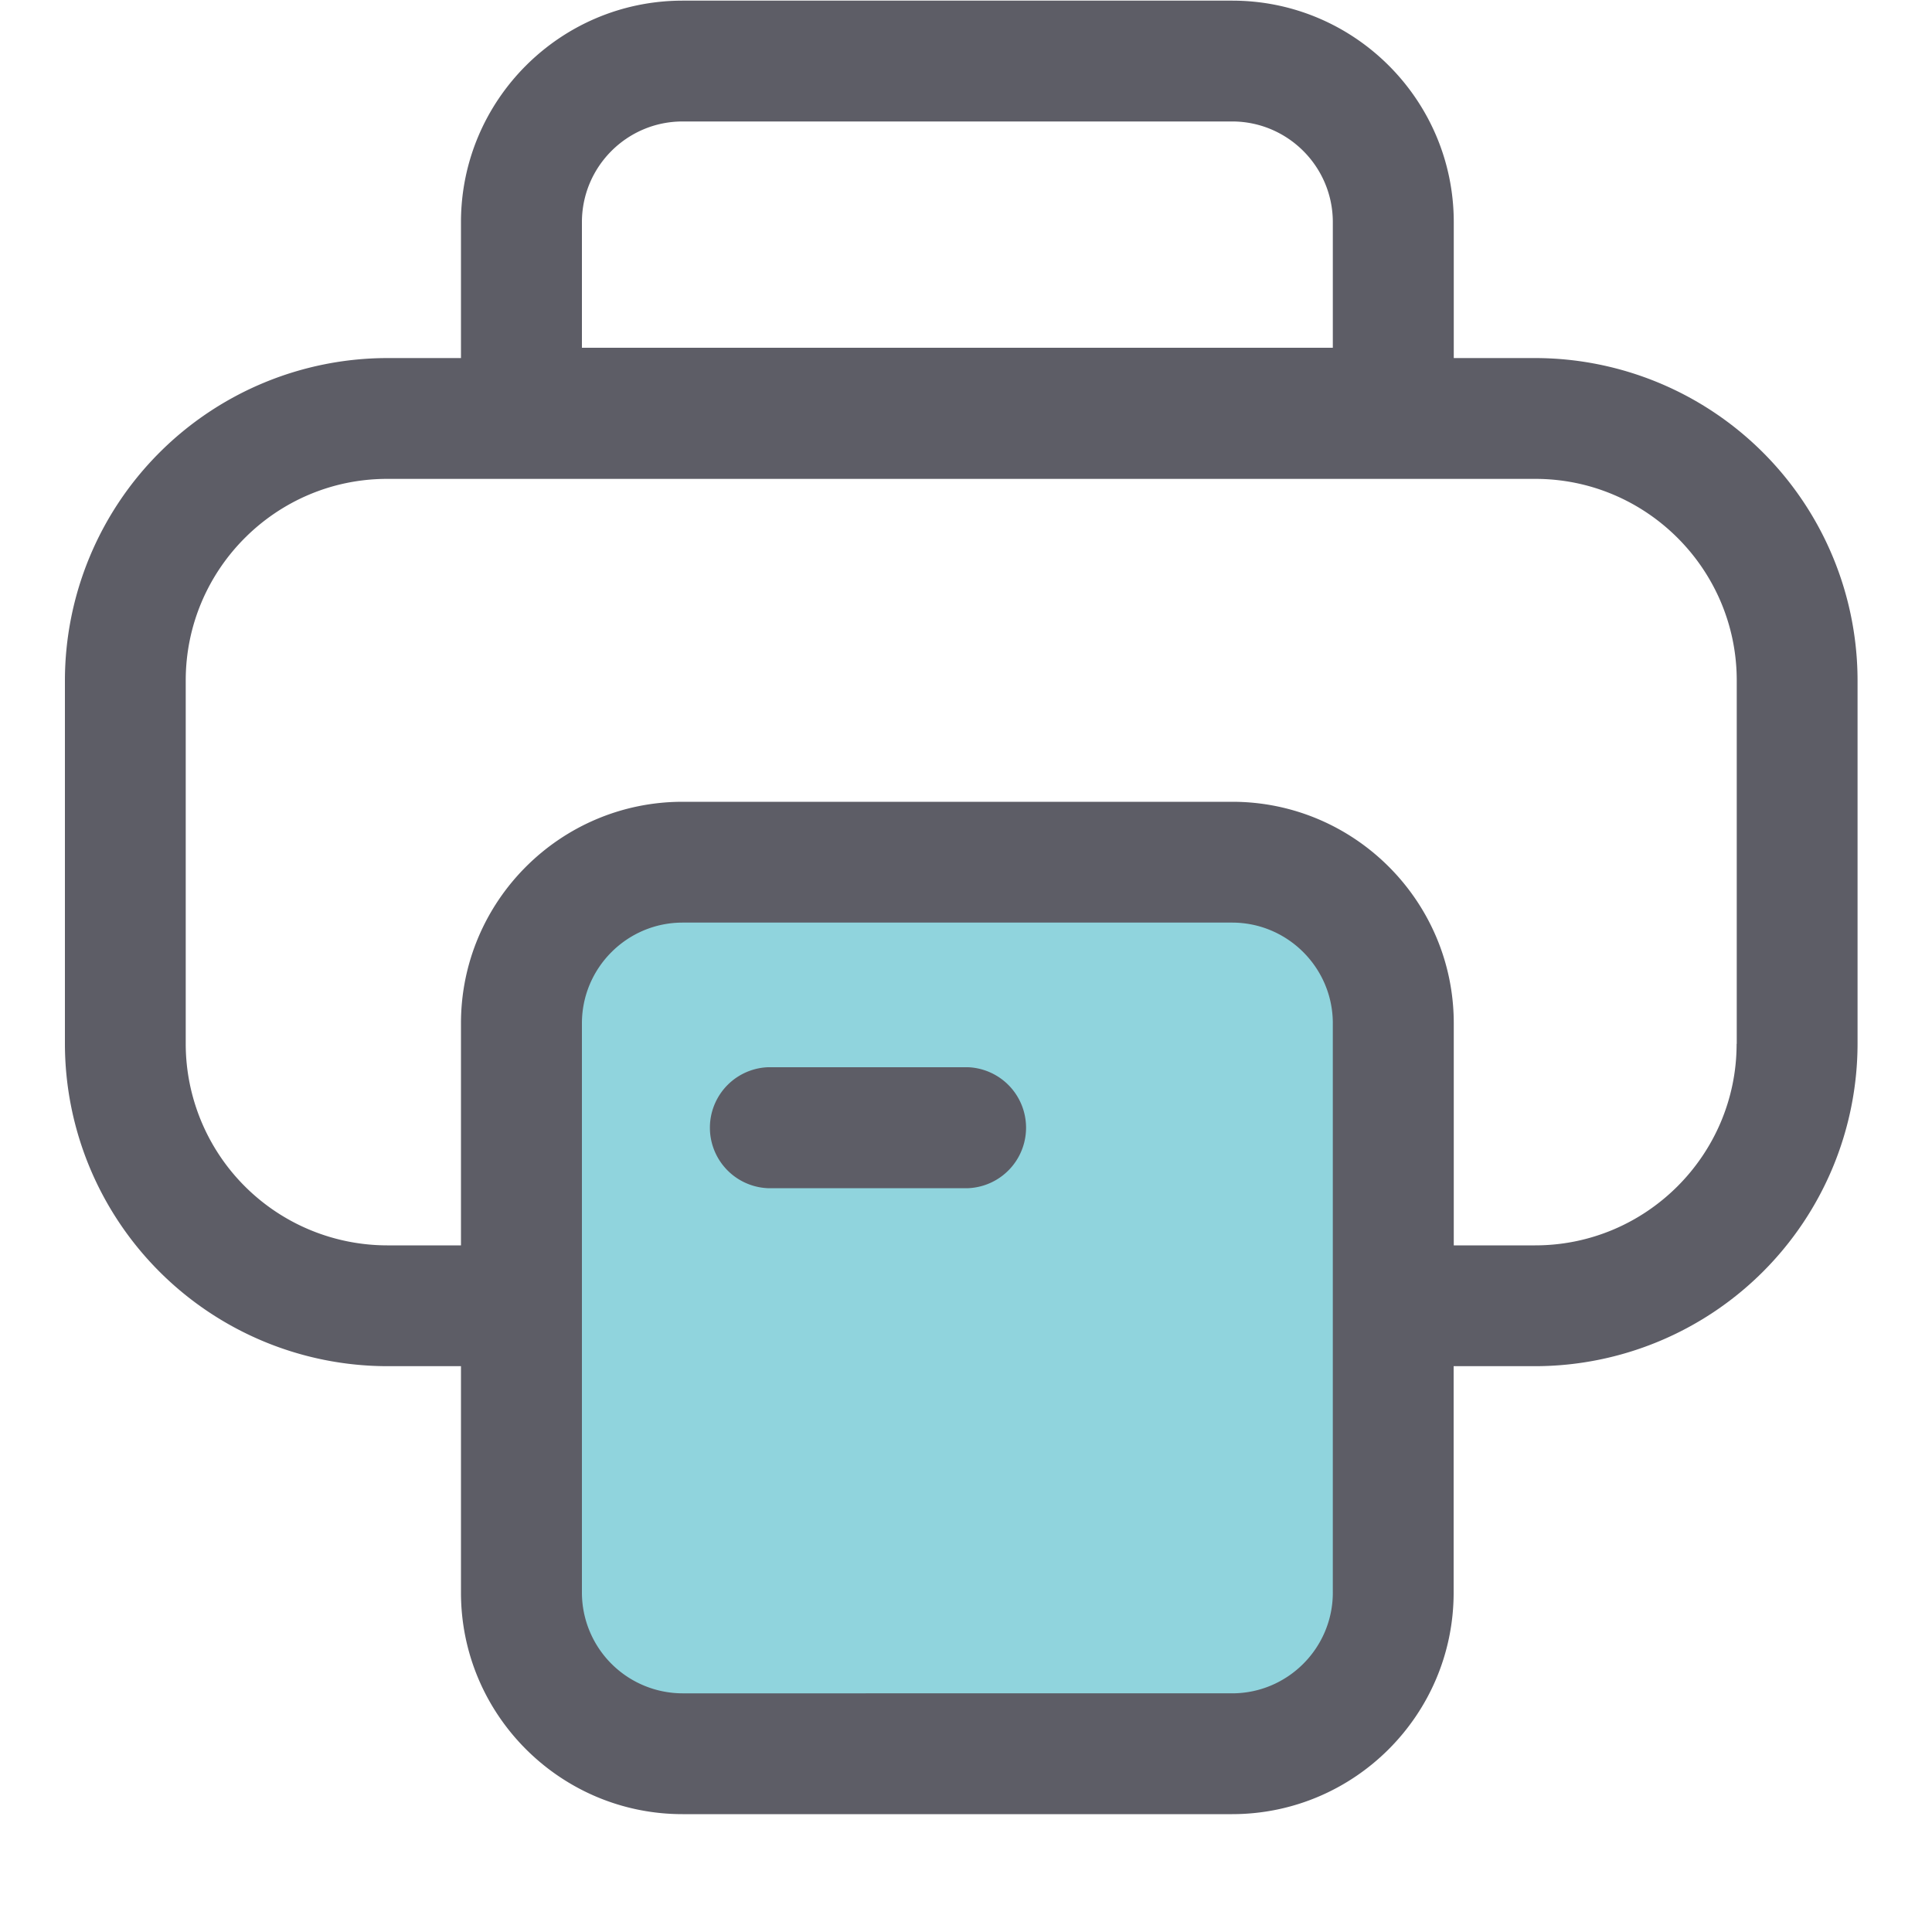
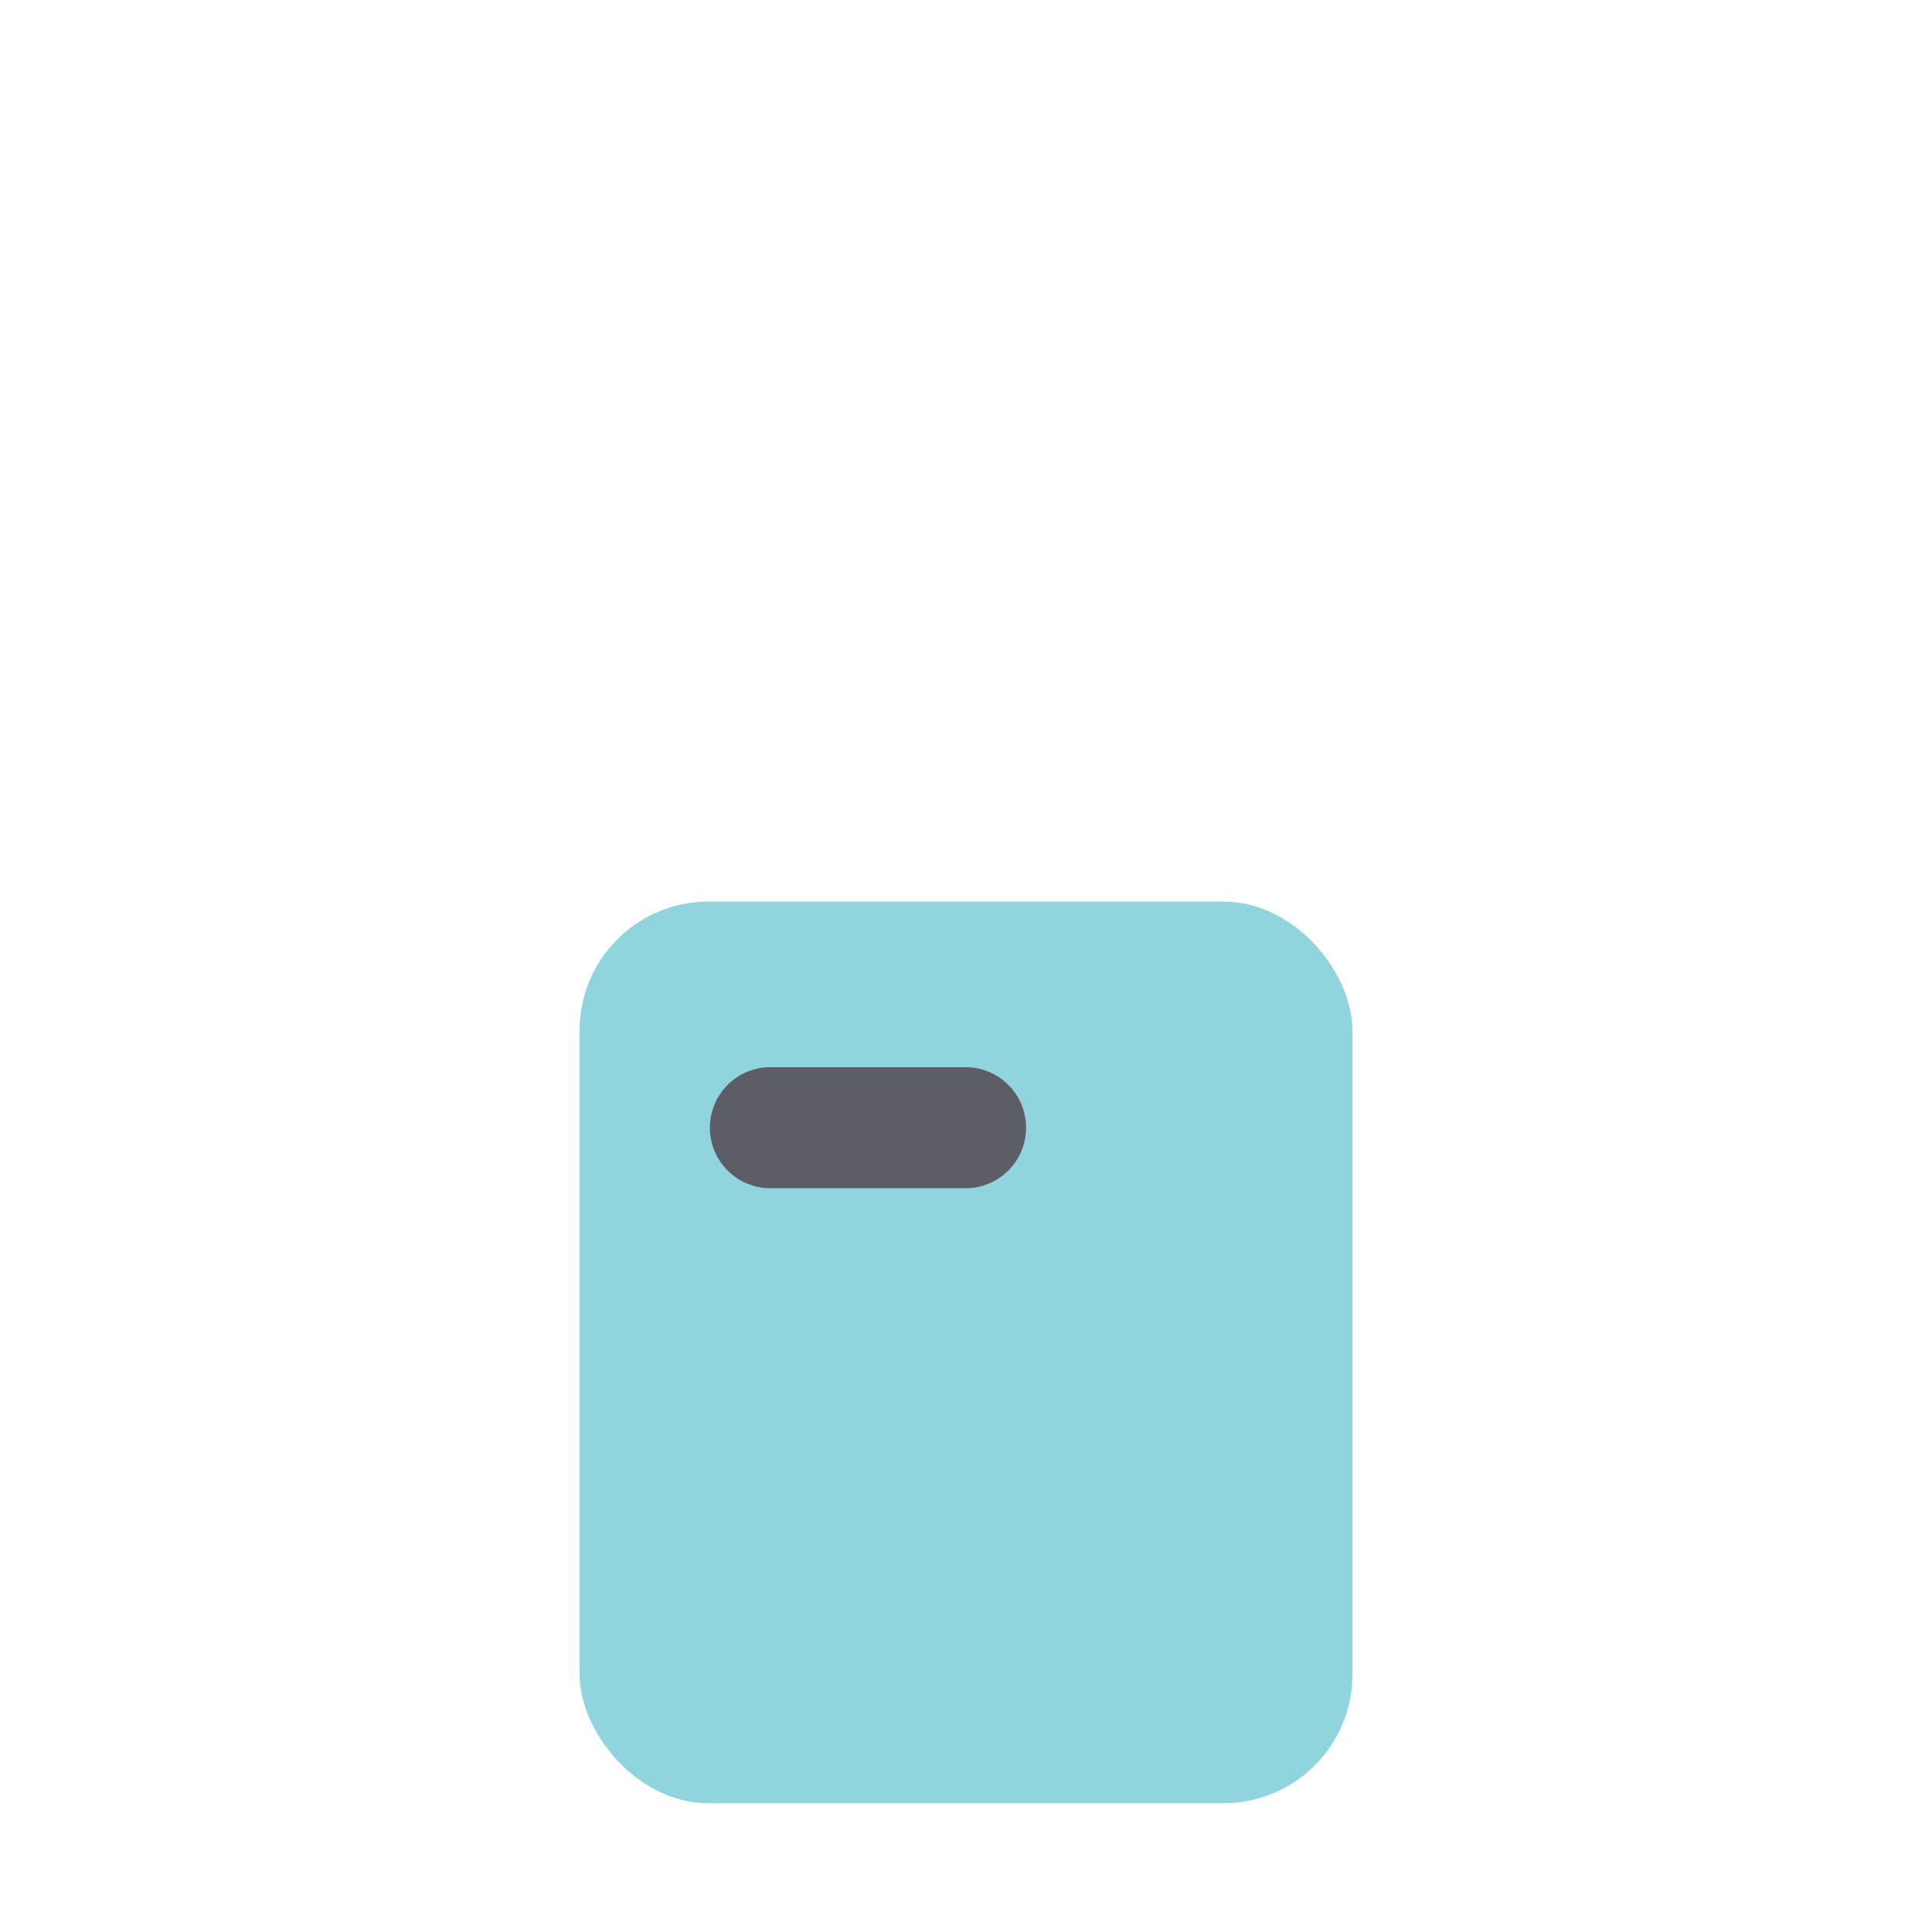
<svg xmlns="http://www.w3.org/2000/svg" width="16" height="16" viewBox="0 0 14 15">
  <g transform="translate(-5 -5)" fill="none" fill-rule="evenodd">
    <rect fill="#90D4DD" x="9" y="12" width="6" height="7" rx="1" />
-     <path d="M16.419 7.78h-.632V6.725c0-.949-.772-1.72-1.72-1.72H9.8c-.949 0-1.721.771-1.721 1.72V7.78h-.573a2.506 2.506 0 00-2.502 2.503v2.822a2.506 2.506 0 002.502 2.502h.573v1.758c0 .949.772 1.72 1.72 1.72h4.267c.949 0 1.72-.771 1.72-1.72v-1.758h.633a2.506 2.506 0 002.503-2.502v-2.822a2.505 2.505 0 00-2.503-2.503zM9.018 6.725c0-.431.35-.782.782-.782h4.266c.431 0 .782.35.782.782V7.7h-5.83v-.975zm5.83 10.64c0 .43-.35.782-.782.782H9.8a.783.783 0 01-.782-.782v-4.42c0-.43.35-.782.782-.782h4.266c.431 0 .782.351.782.782v4.42zm3.135-4.26c0 .862-.702 1.564-1.564 1.564h-.632v-1.724c0-.949-.772-1.72-1.72-1.72H9.8c-.949 0-1.721.771-1.721 1.72v1.724h-.573a1.566 1.566 0 01-1.564-1.564v-2.822c0-.863.702-1.565 1.564-1.565h8.914c.862 0 1.564.702 1.564 1.565v2.822h-.001z" fill="#5D5D66" fill-rule="nonzero" />
    <path d="M12.018 14.225H10.46a.47.47 0 010-.939h1.558a.47.47 0 010 .939z" fill="#5D5D66" fill-rule="nonzero" />
  </g>
</svg>